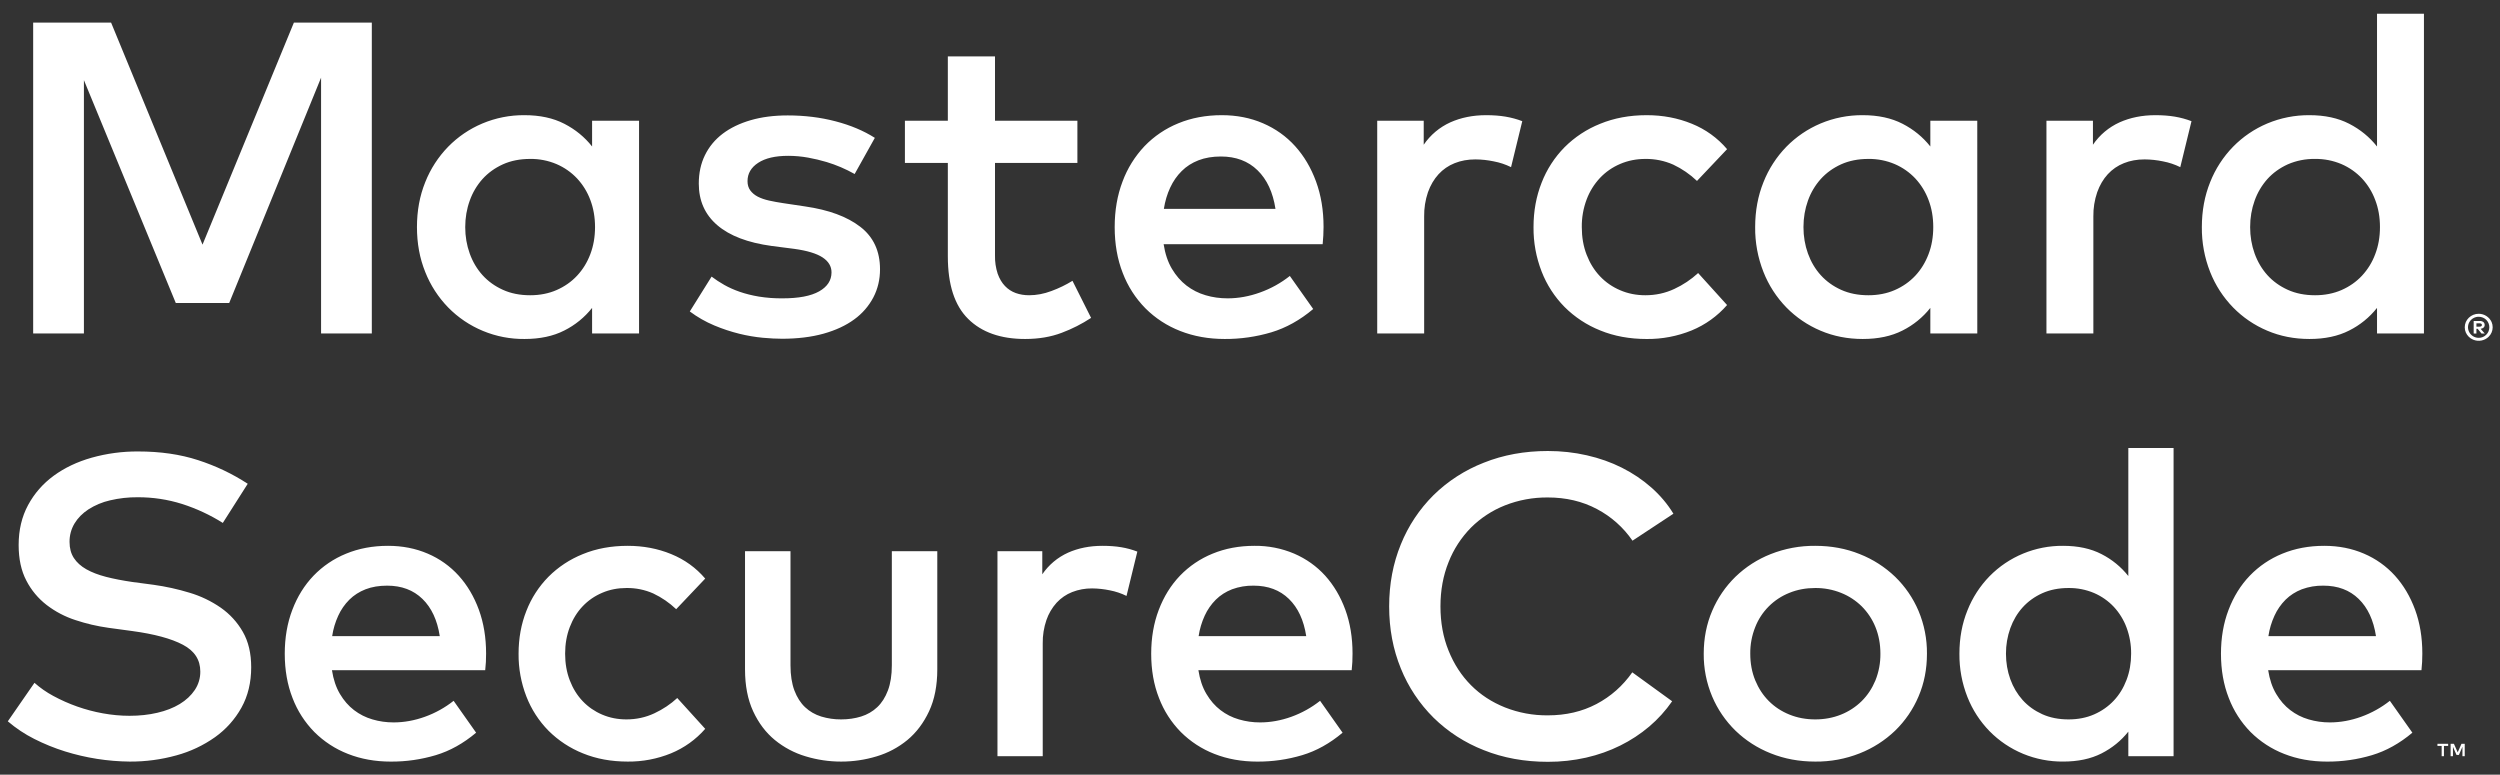
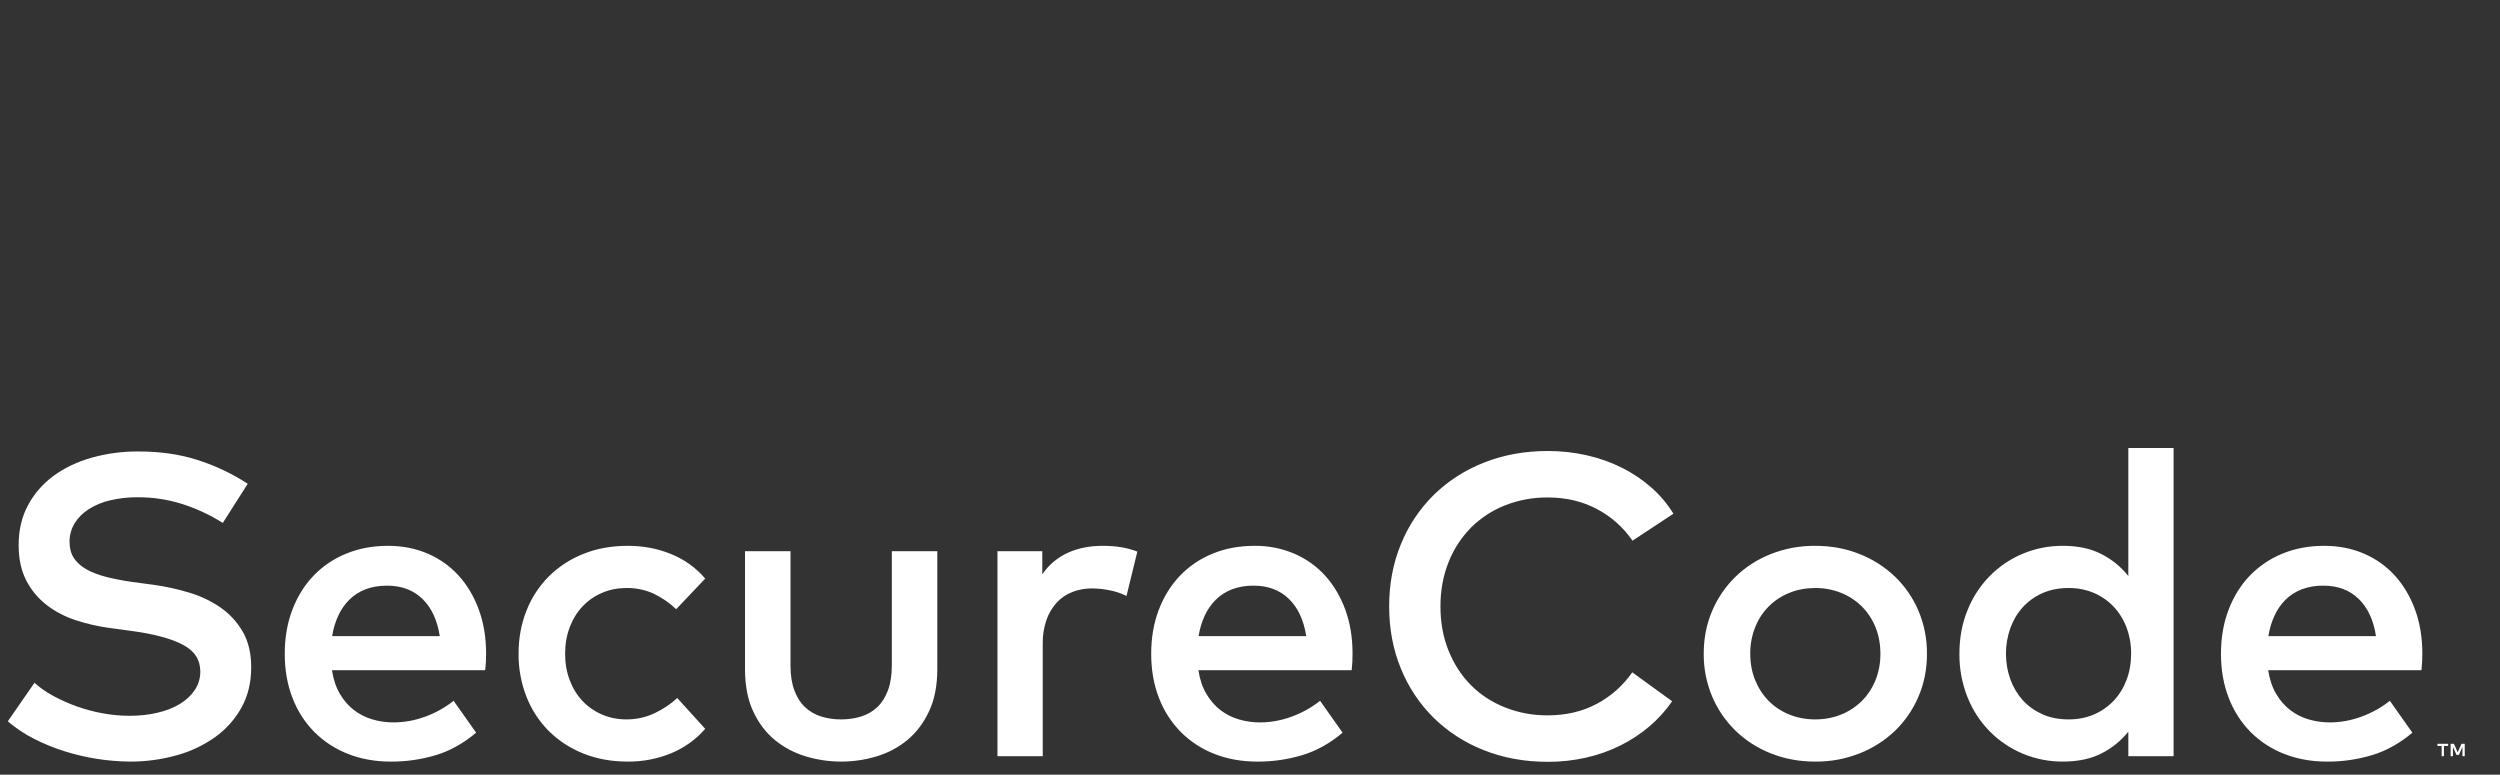
<svg xmlns="http://www.w3.org/2000/svg" width="142" height="44" viewBox="0 0 142 44" fill="none">
  <rect x="0" y="0" width="142" height="44" fill="#333333" stroke="none" />
  <g clip-path="url(#clip0_402_2584)">
    <path d="M12.656 29.702C11.935 29.248 11.158 28.887 10.345 28.626C9.53 28.369 8.679 28.241 7.823 28.244C7.293 28.239 6.765 28.298 6.249 28.42C5.815 28.519 5.401 28.692 5.025 28.931C4.686 29.154 4.421 29.421 4.233 29.733C4.043 30.051 3.945 30.415 3.95 30.784C3.95 31.141 4.032 31.444 4.196 31.696C4.36 31.947 4.596 32.16 4.904 32.335C5.211 32.509 5.586 32.652 6.028 32.767C6.471 32.88 6.971 32.977 7.528 33.058L8.722 33.216C9.418 33.313 10.099 33.463 10.763 33.666C11.397 33.854 11.997 34.141 12.54 34.517C13.06 34.882 13.479 35.34 13.794 35.891C14.11 36.441 14.268 37.111 14.268 37.897C14.268 38.764 14.084 39.53 13.714 40.194C13.347 40.857 12.834 41.43 12.214 41.871C11.55 42.341 10.807 42.691 10.019 42.905C9.157 43.144 8.265 43.263 7.369 43.258C6.124 43.246 4.887 43.052 3.699 42.682C3.095 42.494 2.508 42.255 1.945 41.97C1.406 41.698 0.902 41.363 0.444 40.971L1.958 38.784C2.282 39.071 2.639 39.32 3.022 39.526C3.9 40.003 4.851 40.338 5.837 40.517C6.349 40.61 6.857 40.657 7.356 40.657C7.922 40.657 8.448 40.601 8.936 40.486C9.424 40.373 9.848 40.207 10.21 39.988C10.57 39.769 10.855 39.504 11.064 39.191C11.273 38.88 11.382 38.514 11.377 38.141C11.377 37.475 11.047 36.968 10.387 36.621C9.727 36.272 8.766 36.013 7.504 35.842L6.164 35.66C5.526 35.571 4.898 35.425 4.288 35.222C3.697 35.031 3.143 34.741 2.652 34.365C2.169 33.992 1.774 33.519 1.497 32.979C1.205 32.425 1.059 31.75 1.059 30.956C1.059 30.105 1.238 29.349 1.595 28.688C1.951 28.028 2.437 27.473 3.051 27.022C3.666 26.572 4.386 26.229 5.21 25.996C6.068 25.756 6.956 25.637 7.848 25.643C9.102 25.643 10.236 25.806 11.248 26.135C12.26 26.463 13.201 26.91 14.071 27.478L12.656 29.702ZM22.04 31.003C22.859 31.003 23.611 31.152 24.297 31.447C24.968 31.733 25.568 32.161 26.055 32.699C26.543 33.239 26.924 33.883 27.199 34.632C27.473 35.382 27.61 36.211 27.61 37.119C27.612 37.436 27.596 37.753 27.56 38.067H18.855C18.936 38.594 19.088 39.044 19.309 39.416C19.53 39.79 19.797 40.096 20.108 40.334C20.421 40.573 20.768 40.75 21.154 40.862C21.54 40.977 21.94 41.033 22.359 41.033C22.95 41.033 23.542 40.926 24.136 40.712C24.726 40.5 25.276 40.194 25.766 39.806L27.044 41.617C26.323 42.224 25.559 42.651 24.752 42.893C23.924 43.14 23.064 43.264 22.199 43.259C21.314 43.259 20.502 43.113 19.765 42.822C19.049 42.544 18.4 42.121 17.858 41.581C17.314 41.028 16.891 40.37 16.616 39.647C16.321 38.893 16.174 38.055 16.174 37.131C16.174 36.224 16.317 35.392 16.604 34.64C16.89 33.885 17.293 33.239 17.809 32.7C18.329 32.159 18.96 31.732 19.66 31.448C20.377 31.152 21.171 31.003 22.04 31.003ZM21.99 33.265C21.531 33.265 21.123 33.333 20.766 33.471C20.41 33.61 20.102 33.806 19.844 34.061C19.58 34.325 19.366 34.634 19.212 34.973C19.042 35.342 18.926 35.733 18.867 36.133H24.979C24.839 35.226 24.512 34.52 23.995 34.018C23.478 33.516 22.81 33.265 21.99 33.265ZM35.653 31.003C36.539 31.003 37.362 31.159 38.124 31.472C38.887 31.784 39.53 32.247 40.056 32.864L38.407 34.602C38.024 34.237 37.584 33.935 37.104 33.708C36.625 33.496 36.105 33.391 35.58 33.399C35.087 33.399 34.627 33.489 34.202 33.672C33.775 33.854 33.406 34.109 33.095 34.437C32.783 34.765 32.539 35.16 32.364 35.617C32.188 36.076 32.099 36.581 32.099 37.131C32.099 37.682 32.188 38.187 32.364 38.645C32.539 39.102 32.783 39.496 33.095 39.824C33.406 40.151 33.775 40.407 34.202 40.589C34.627 40.771 35.087 40.862 35.58 40.862C36.145 40.862 36.673 40.747 37.165 40.517C37.658 40.286 38.092 39.995 38.468 39.647L40.056 41.398C39.527 42.005 38.861 42.482 38.112 42.79C37.333 43.107 36.497 43.266 35.654 43.258C34.718 43.258 33.869 43.101 33.108 42.79C32.374 42.496 31.709 42.058 31.152 41.502C30.605 40.946 30.178 40.285 29.898 39.561C29.597 38.786 29.447 37.961 29.455 37.131C29.455 36.256 29.603 35.444 29.898 34.699C30.178 33.976 30.605 33.316 31.152 32.761C31.708 32.204 32.374 31.765 33.108 31.472C33.87 31.159 34.718 31.003 35.653 31.003ZM53.238 38.018C53.238 38.941 53.083 39.736 52.771 40.401C52.46 41.066 52.049 41.609 51.542 42.031C51.029 42.454 50.435 42.77 49.795 42.96C49.139 43.159 48.467 43.258 47.778 43.258C47.089 43.258 46.417 43.159 45.761 42.96C45.12 42.77 44.524 42.453 44.009 42.031C43.496 41.609 43.087 41.066 42.779 40.401C42.471 39.736 42.317 38.941 42.317 38.018V31.307H44.9V37.788C44.9 38.346 44.974 38.824 45.121 39.216C45.27 39.608 45.471 39.927 45.73 40.17C45.988 40.413 46.293 40.589 46.646 40.699C47.013 40.81 47.394 40.865 47.777 40.862C48.18 40.862 48.556 40.808 48.91 40.699C49.262 40.589 49.567 40.413 49.825 40.17C50.084 39.927 50.286 39.608 50.434 39.216C50.582 38.824 50.656 38.346 50.656 37.788V31.307H53.238V38.018ZM62.621 31.003C63.014 31.003 63.368 31.029 63.684 31.082C64 31.134 64.306 31.218 64.601 31.331L63.986 33.849C63.687 33.701 63.368 33.594 63.04 33.531C62.708 33.462 62.37 33.425 62.031 33.422C61.644 33.418 61.259 33.488 60.899 33.629C60.561 33.762 60.259 33.97 60.014 34.236C59.757 34.523 59.56 34.858 59.436 35.221C59.29 35.648 59.22 36.097 59.227 36.547V42.953H56.656V31.307H59.202V32.62C59.566 32.085 60.072 31.66 60.665 31.392C61.248 31.132 61.9 31.003 62.621 31.003ZM71.255 31.003C72.03 30.994 72.799 31.145 73.512 31.447C74.196 31.744 74.782 32.161 75.271 32.699C75.757 33.239 76.139 33.883 76.414 34.632C76.688 35.382 76.824 36.211 76.824 37.119C76.826 37.436 76.81 37.753 76.776 38.067H68.069C68.151 38.594 68.302 39.044 68.525 39.416C68.745 39.79 69.012 40.096 69.323 40.334C69.634 40.573 69.982 40.75 70.369 40.862C70.76 40.977 71.165 41.035 71.573 41.033C72.164 41.033 72.756 40.926 73.351 40.712C73.94 40.499 74.491 40.194 74.981 39.806L76.259 41.617C75.538 42.224 74.773 42.651 73.965 42.893C73.138 43.14 72.278 43.264 71.414 43.259C70.529 43.259 69.716 43.113 68.978 42.822C68.263 42.544 67.614 42.121 67.073 41.581C66.528 41.028 66.106 40.37 65.831 39.647C65.534 38.893 65.388 38.055 65.388 37.131C65.388 36.224 65.531 35.392 65.818 34.64C66.105 33.885 66.507 33.239 67.023 32.7C67.544 32.159 68.174 31.732 68.874 31.448C69.592 31.152 70.386 31.003 71.255 31.003ZM71.205 33.265C70.787 33.258 70.372 33.327 69.981 33.471C69.625 33.61 69.317 33.806 69.059 34.061C68.795 34.325 68.58 34.634 68.426 34.973C68.257 35.342 68.141 35.733 68.082 36.133H74.194C74.054 35.226 73.727 34.52 73.21 34.018C72.693 33.516 72.026 33.265 71.205 33.265ZM87.917 25.617C88.68 25.617 89.419 25.698 90.132 25.861C90.845 26.023 91.509 26.257 92.124 26.566C92.738 26.875 93.296 27.249 93.796 27.691C94.296 28.133 94.715 28.628 95.05 29.179L92.726 30.711C92.21 29.958 91.516 29.34 90.703 28.912C89.878 28.475 88.951 28.256 87.917 28.256C87.084 28.248 86.257 28.4 85.482 28.705C84.758 28.991 84.101 29.422 83.551 29.97C82.999 30.532 82.566 31.197 82.28 31.927C81.972 32.69 81.818 33.528 81.818 34.444C81.818 35.36 81.971 36.2 82.28 36.961C82.587 37.723 83.011 38.375 83.551 38.918C84.092 39.463 84.736 39.882 85.482 40.181C86.256 40.487 87.084 40.64 87.917 40.632C88.942 40.632 89.863 40.418 90.678 39.989C91.494 39.559 92.172 38.959 92.714 38.189L94.978 39.831C94.607 40.365 94.177 40.843 93.68 41.265C93.177 41.691 92.624 42.054 92.031 42.347C91.428 42.647 90.781 42.876 90.089 43.034C89.376 43.194 88.648 43.274 87.917 43.271C86.598 43.271 85.385 43.051 84.278 42.608C83.211 42.192 82.24 41.565 81.426 40.766C80.622 39.968 79.99 39.016 79.568 37.97C79.126 36.891 78.904 35.718 78.904 34.445C78.904 33.171 79.126 31.997 79.568 30.919C79.99 29.872 80.622 28.921 81.426 28.122C82.24 27.324 83.211 26.698 84.278 26.282C85.384 25.839 86.598 25.617 87.917 25.617ZM103.106 31.003C104.015 31.003 104.858 31.159 105.632 31.472C106.381 31.767 107.064 32.205 107.643 32.76C108.212 33.312 108.664 33.971 108.972 34.698C109.296 35.469 109.459 36.296 109.451 37.131C109.451 38.007 109.292 38.818 108.972 39.561C108.664 40.289 108.212 40.949 107.643 41.502C107.064 42.057 106.381 42.495 105.632 42.79C104.829 43.108 103.971 43.267 103.106 43.258C102.195 43.258 101.352 43.101 100.578 42.79C99.831 42.495 99.15 42.057 98.575 41.502C98.008 40.948 97.558 40.288 97.251 39.561C96.927 38.792 96.764 37.965 96.772 37.131C96.772 36.256 96.931 35.444 97.251 34.699C97.558 33.973 98.007 33.314 98.574 32.761C99.149 32.205 99.83 31.766 100.578 31.472C101.381 31.154 102.24 30.995 103.106 31.003ZM103.106 33.399C102.579 33.399 102.092 33.489 101.642 33.672C101.2 33.847 100.799 34.11 100.465 34.444C100.131 34.779 99.87 35.178 99.698 35.617C99.505 36.099 99.409 36.613 99.415 37.131C99.415 37.682 99.51 38.187 99.698 38.645C99.887 39.102 100.145 39.496 100.474 39.824C100.801 40.151 101.191 40.407 101.642 40.589C102.092 40.771 102.579 40.862 103.106 40.862C103.63 40.862 104.117 40.771 104.568 40.59C105.008 40.415 105.407 40.154 105.743 39.824C106.075 39.496 106.335 39.102 106.525 38.645C106.717 38.163 106.813 37.649 106.807 37.131C106.807 36.58 106.712 36.076 106.525 35.617C106.347 35.176 106.081 34.775 105.743 34.437C105.407 34.108 105.008 33.847 104.568 33.673C104.104 33.488 103.607 33.395 103.106 33.399ZM117.186 31.003C118.031 31.003 118.757 31.159 119.363 31.472C119.957 31.773 120.477 32.199 120.889 32.718V25.447H123.459V42.953H120.889V41.556C120.478 42.075 119.969 42.488 119.363 42.796C118.757 43.104 118.031 43.257 117.186 43.257C116.408 43.264 115.636 43.114 114.917 42.818C114.199 42.521 113.548 42.083 113.006 41.531C112.462 40.973 112.036 40.315 111.751 39.593C111.441 38.809 111.286 37.973 111.295 37.131C111.295 36.239 111.447 35.418 111.751 34.669C112.036 33.947 112.463 33.288 113.006 32.73C113.548 32.177 114.198 31.739 114.917 31.442C115.635 31.145 116.408 30.996 117.186 31.003ZM117.494 33.399C116.935 33.399 116.438 33.498 115.999 33.696C115.561 33.895 115.191 34.163 114.887 34.498C114.584 34.834 114.35 35.229 114.185 35.684C114.02 36.149 113.936 36.638 113.939 37.131C113.939 37.641 114.022 38.123 114.185 38.578C114.35 39.032 114.584 39.426 114.887 39.764C115.19 40.099 115.561 40.367 115.999 40.566C116.438 40.765 116.935 40.862 117.494 40.862C118.027 40.862 118.51 40.768 118.945 40.578C119.38 40.388 119.753 40.125 120.065 39.793C120.376 39.462 120.617 39.069 120.789 38.614C120.961 38.161 121.048 37.666 121.048 37.131C121.053 36.625 120.965 36.122 120.789 35.647C120.628 35.211 120.382 34.811 120.065 34.469C119.75 34.134 119.369 33.867 118.945 33.684C118.487 33.49 117.992 33.393 117.494 33.399ZM132.018 31.003C132.838 31.003 133.589 31.152 134.274 31.447C134.945 31.733 135.546 32.161 136.033 32.699C136.521 33.239 136.901 33.883 137.177 34.632C137.452 35.382 137.588 36.211 137.588 37.119C137.59 37.436 137.573 37.753 137.539 38.067H128.832C128.914 38.594 129.066 39.044 129.288 39.416C129.509 39.79 129.776 40.096 130.087 40.334C130.399 40.573 130.746 40.75 131.132 40.862C131.523 40.977 131.929 41.035 132.337 41.033C132.928 41.033 133.521 40.926 134.114 40.712C134.703 40.499 135.254 40.194 135.744 39.806L137.023 41.617C136.3 42.224 135.536 42.651 134.729 42.893C133.902 43.14 133.042 43.264 132.178 43.259C131.292 43.259 130.48 43.113 129.743 42.822C129.026 42.544 128.377 42.121 127.835 41.581C127.292 41.028 126.87 40.369 126.595 39.647C126.299 38.893 126.151 38.055 126.151 37.131C126.151 36.224 126.294 35.392 126.582 34.64C126.869 33.885 127.27 33.239 127.788 32.7C128.308 32.159 128.939 31.732 129.638 31.448C130.356 31.152 131.149 31.003 132.018 31.003ZM138.816 42.953V42.369H139.055V42.248H138.447V42.369H138.686V42.953L138.816 42.953ZM139.997 42.953V42.247H139.812L139.597 42.733L139.382 42.247H139.195V42.953H139.328V42.42L139.529 42.879H139.666L139.866 42.418V42.953L139.997 42.953ZM131.969 33.265C131.551 33.258 131.136 33.327 130.744 33.471C130.388 33.61 130.081 33.806 129.822 34.061C129.558 34.325 129.344 34.634 129.19 34.973C129.02 35.342 128.904 35.733 128.845 36.133H134.956C134.817 35.226 134.49 34.52 133.973 34.018C133.457 33.516 132.788 33.265 131.969 33.265Z" fill="white" />
-     <path d="M21.119 18.939H18.237V4.411L13.019 17.209H9.984L4.766 4.551V18.939H1.884V1.284H6.31L11.503 13.895L16.693 1.284H21.119V18.939ZM36.298 18.939H33.631V17.489C33.206 18.027 32.666 18.466 32.05 18.774C31.421 19.095 30.669 19.254 29.793 19.254C28.985 19.262 28.184 19.108 27.438 18.799C26.692 18.492 26.018 18.037 25.456 17.463C24.892 16.884 24.45 16.2 24.154 15.451C23.84 14.674 23.683 13.823 23.683 12.898C23.683 11.973 23.84 11.123 24.154 10.345C24.45 9.597 24.893 8.913 25.456 8.334C26.007 7.771 26.666 7.323 27.395 7.015C28.153 6.696 28.969 6.535 29.793 6.542C30.669 6.542 31.421 6.705 32.05 7.029C32.68 7.352 33.206 7.783 33.631 8.32V6.858H36.298V18.939ZM30.111 9.027C29.532 9.027 29.016 9.13 28.562 9.335C28.106 9.543 27.723 9.82 27.407 10.168C27.086 10.528 26.84 10.945 26.681 11.398C26.51 11.87 26.425 12.369 26.425 12.898C26.425 13.428 26.51 13.928 26.68 14.399C26.849 14.87 27.093 15.281 27.408 15.629C27.723 15.977 28.107 16.255 28.563 16.461C29.016 16.667 29.532 16.77 30.111 16.77C30.664 16.77 31.166 16.671 31.616 16.474C32.067 16.276 32.454 16.006 32.777 15.66C33.1 15.315 33.352 14.908 33.53 14.437C33.709 13.966 33.798 13.453 33.798 12.898C33.798 12.343 33.709 11.83 33.531 11.359C33.363 10.907 33.108 10.491 32.778 10.136C32.451 9.789 32.056 9.513 31.617 9.323C31.142 9.121 30.629 9.02 30.112 9.027H30.111ZM48.544 9.884C48.039 9.599 47.505 9.371 46.95 9.203C46.604 9.1 46.252 9.016 45.896 8.952C45.524 8.885 45.146 8.851 44.768 8.851C44.037 8.851 43.469 8.983 43.065 9.248C42.661 9.512 42.459 9.86 42.459 10.289C42.459 10.498 42.512 10.675 42.618 10.818C42.725 10.961 42.867 11.08 43.045 11.172C43.225 11.264 43.437 11.337 43.683 11.392C43.93 11.447 44.193 11.495 44.474 11.537L45.736 11.726C47.072 11.92 48.113 12.303 48.862 12.88C49.611 13.456 49.985 14.261 49.985 15.295C49.985 15.875 49.859 16.407 49.608 16.89C49.349 17.383 48.978 17.811 48.524 18.139C48.052 18.487 47.47 18.758 46.776 18.953C46.084 19.145 45.299 19.241 44.423 19.241C44.109 19.241 43.743 19.223 43.327 19.185C42.879 19.142 42.436 19.066 42 18.959C41.512 18.838 41.034 18.68 40.571 18.485C40.077 18.278 39.61 18.011 39.181 17.691L40.418 15.711C40.639 15.879 40.879 16.036 41.138 16.183C41.398 16.33 41.691 16.461 42.018 16.575C42.346 16.688 42.708 16.779 43.103 16.846C43.548 16.917 43.998 16.951 44.449 16.946C45.368 16.946 46.06 16.814 46.528 16.549C46.995 16.285 47.23 15.925 47.23 15.47C47.23 15.127 47.06 14.844 46.72 14.62C46.379 14.398 45.843 14.235 45.112 14.135L43.836 13.971C42.476 13.786 41.445 13.394 40.743 12.791C40.041 12.191 39.691 11.402 39.691 10.427C39.691 9.83 39.807 9.291 40.041 8.814C40.275 8.334 40.612 7.928 41.048 7.596C41.487 7.264 42.017 7.008 42.638 6.827C43.259 6.646 43.96 6.556 44.742 6.556C45.703 6.556 46.608 6.667 47.459 6.891C48.31 7.112 49.054 7.426 49.691 7.83L48.544 9.884ZM61.196 9.254H56.516V14.513C56.508 14.863 56.559 15.213 56.668 15.547C56.77 15.832 56.909 16.066 57.084 16.247C57.257 16.428 57.462 16.561 57.695 16.645C57.928 16.729 58.183 16.77 58.455 16.77C58.871 16.77 59.294 16.691 59.723 16.529C60.154 16.37 60.55 16.177 60.917 15.95L61.974 18.056C61.453 18.398 60.895 18.682 60.31 18.901C59.694 19.137 58.998 19.254 58.225 19.254C56.839 19.254 55.76 18.875 54.991 18.113C54.221 17.353 53.837 16.17 53.837 14.563V9.254H51.399V6.859H53.837V3.202H56.516V6.858H61.196V9.254ZM69.398 6.542C70.248 6.542 71.03 6.696 71.74 7.003C72.45 7.31 73.058 7.743 73.563 8.302C74.07 8.862 74.464 9.53 74.75 10.307C75.035 11.085 75.178 11.945 75.178 12.886C75.177 13.214 75.16 13.543 75.127 13.87H66.094C66.179 14.416 66.336 14.883 66.566 15.27C66.795 15.656 67.072 15.973 67.394 16.221C67.718 16.47 68.079 16.653 68.479 16.77C68.879 16.889 69.295 16.946 69.729 16.946C70.342 16.946 70.955 16.835 71.573 16.612C72.185 16.393 72.756 16.076 73.263 15.674L74.59 17.552C73.842 18.183 73.048 18.624 72.21 18.876C71.352 19.131 70.46 19.259 69.564 19.254C68.645 19.254 67.804 19.102 67.038 18.801C66.296 18.513 65.622 18.075 65.061 17.514C64.496 16.941 64.058 16.258 63.773 15.509C63.466 14.727 63.314 13.857 63.314 12.899C63.314 11.957 63.462 11.095 63.759 10.314C64.035 9.567 64.46 8.883 65.009 8.302C65.549 7.74 66.204 7.298 66.929 7.003C67.673 6.696 68.498 6.542 69.398 6.542ZM69.348 8.889C68.871 8.889 68.449 8.96 68.078 9.103C67.708 9.246 67.389 9.449 67.122 9.715C66.854 9.98 66.635 10.294 66.465 10.661C66.295 11.026 66.176 11.428 66.107 11.865H72.447C72.303 10.923 71.963 10.191 71.427 9.671C70.892 9.149 70.197 8.889 69.348 8.889ZM84.412 6.542C84.821 6.542 85.188 6.57 85.514 6.625C85.843 6.68 86.161 6.766 86.465 6.883L85.828 9.494C85.517 9.34 85.187 9.23 84.846 9.166C84.502 9.094 84.151 9.056 83.8 9.054C83.375 9.054 82.984 9.124 82.626 9.267C82.275 9.406 81.961 9.621 81.708 9.898C81.454 10.176 81.252 10.516 81.108 10.919C80.958 11.362 80.885 11.827 80.892 12.294V18.939H78.226V6.859H80.867V8.221C81.244 7.666 81.769 7.225 82.384 6.947C82.988 6.678 83.663 6.542 84.412 6.542ZM93.532 6.542C94.451 6.542 95.306 6.705 96.097 7.029C96.873 7.342 97.56 7.837 98.098 8.472L96.389 10.277C95.992 9.898 95.537 9.585 95.039 9.35C94.541 9.13 94.001 9.02 93.456 9.027C92.947 9.027 92.47 9.122 92.027 9.311C91.585 9.5 91.202 9.765 90.879 10.107C90.547 10.462 90.29 10.877 90.121 11.329C89.932 11.832 89.839 12.364 89.846 12.9C89.846 13.471 89.936 13.994 90.121 14.47C90.303 14.943 90.556 15.352 90.879 15.692C91.202 16.033 91.585 16.298 92.027 16.486C92.47 16.677 92.946 16.77 93.456 16.77C94.043 16.77 94.59 16.651 95.1 16.412C95.596 16.183 96.053 15.878 96.454 15.509L98.098 17.326C97.55 17.955 96.861 18.45 96.085 18.769C95.275 19.098 94.407 19.264 93.532 19.255C92.564 19.255 91.683 19.093 90.893 18.769C90.132 18.466 89.441 18.011 88.864 17.433C88.297 16.857 87.855 16.173 87.564 15.422C87.251 14.617 87.095 13.761 87.104 12.899C87.104 11.991 87.258 11.151 87.564 10.377C87.855 9.626 88.297 8.942 88.864 8.365C89.441 7.788 90.131 7.333 90.892 7.03C91.683 6.706 92.564 6.542 93.532 6.542ZM112.31 18.939H109.643V17.489C109.217 18.027 108.678 18.466 108.062 18.774C107.432 19.095 106.68 19.254 105.804 19.254C104.944 19.254 104.145 19.097 103.405 18.782C102.677 18.474 102.017 18.026 101.466 17.463C100.903 16.884 100.461 16.2 100.166 15.451C99.844 14.638 99.684 13.771 99.693 12.898C99.693 11.973 99.852 11.123 100.166 10.345C100.461 9.597 100.904 8.913 101.467 8.334C102.019 7.771 102.678 7.323 103.406 7.015C104.164 6.696 104.98 6.536 105.803 6.542C106.68 6.542 107.432 6.705 108.062 7.029C108.691 7.352 109.218 7.783 109.643 8.32V6.858H112.309L112.31 18.939ZM106.121 9.027C105.544 9.027 105.028 9.13 104.572 9.335C104.117 9.543 103.734 9.82 103.419 10.168C103.098 10.528 102.851 10.945 102.691 11.398C102.522 11.87 102.437 12.369 102.437 12.898C102.437 13.428 102.522 13.928 102.691 14.399C102.861 14.87 103.104 15.281 103.419 15.629C103.734 15.977 104.118 16.255 104.572 16.461C105.028 16.667 105.544 16.77 106.122 16.77C106.674 16.77 107.177 16.671 107.627 16.474C108.079 16.276 108.464 16.006 108.789 15.66C109.112 15.315 109.362 14.908 109.541 14.437C109.721 13.966 109.809 13.453 109.809 12.898C109.809 12.343 109.721 11.83 109.541 11.359C109.374 10.907 109.118 10.491 108.789 10.136C108.462 9.789 108.067 9.513 107.628 9.323C107.153 9.121 106.639 9.02 106.121 9.027ZM122.424 6.542C122.833 6.542 123.201 6.57 123.528 6.625C123.855 6.68 124.172 6.766 124.477 6.883L123.84 9.494C123.53 9.341 123.2 9.23 122.859 9.166C122.515 9.094 122.164 9.056 121.811 9.054C121.386 9.054 120.995 9.124 120.639 9.267C120.288 9.405 119.974 9.621 119.72 9.898C119.466 10.176 119.265 10.516 119.121 10.919C118.97 11.362 118.896 11.827 118.903 12.294V18.939H116.238V6.859H118.879V8.221C119.257 7.666 119.782 7.225 120.397 6.947C121.001 6.678 121.677 6.542 122.424 6.542ZM131.175 6.542C132.051 6.542 132.804 6.705 133.433 7.029C134.062 7.352 134.588 7.783 135.015 8.32V0.78H137.68V18.939H135.015V17.489C134.589 18.027 134.049 18.466 133.433 18.774C132.804 19.095 132.051 19.254 131.176 19.254C130.315 19.254 129.516 19.097 128.777 18.782C128.048 18.474 127.389 18.026 126.839 17.463C126.275 16.884 125.833 16.2 125.537 15.451C125.216 14.638 125.056 13.771 125.065 12.898C125.065 11.973 125.224 11.123 125.537 10.345C125.833 9.597 126.275 8.913 126.839 8.334C127.39 7.771 128.049 7.323 128.778 7.015C129.536 6.697 130.351 6.536 131.175 6.542ZM140.794 17.822C140.948 17.823 141.099 17.867 141.228 17.951C141.358 18.034 141.46 18.152 141.523 18.291C141.564 18.386 141.584 18.484 141.584 18.59C141.584 18.691 141.563 18.791 141.523 18.884C141.484 18.977 141.425 19.061 141.352 19.132C141.239 19.24 141.096 19.314 140.941 19.343C140.786 19.372 140.626 19.356 140.48 19.296C140.292 19.219 140.141 19.072 140.059 18.888C140.018 18.794 139.997 18.692 139.998 18.59C139.998 18.485 140.019 18.385 140.059 18.291C140.141 18.107 140.292 17.961 140.48 17.883C140.579 17.842 140.686 17.821 140.794 17.822ZM140.794 19.189C140.873 19.19 140.951 19.174 141.024 19.144C141.097 19.114 141.163 19.069 141.218 19.013C141.274 18.958 141.319 18.892 141.349 18.819C141.379 18.747 141.394 18.669 141.394 18.59C141.394 18.512 141.379 18.434 141.349 18.362C141.32 18.289 141.275 18.223 141.22 18.168C141.164 18.112 141.098 18.068 141.024 18.038C140.951 18.008 140.873 17.993 140.794 17.993C140.693 17.991 140.594 18.015 140.505 18.061C140.416 18.107 140.34 18.175 140.284 18.257C140.228 18.34 140.194 18.435 140.185 18.534C140.176 18.633 140.192 18.733 140.232 18.824C140.279 18.933 140.357 19.025 140.457 19.09C140.557 19.155 140.674 19.19 140.794 19.189ZM140.839 18.231C140.916 18.226 140.992 18.247 141.054 18.291C141.104 18.333 141.129 18.388 141.129 18.458C141.13 18.485 141.125 18.512 141.115 18.538C141.105 18.563 141.089 18.586 141.069 18.605C141.022 18.646 140.962 18.671 140.899 18.675L141.135 18.944H140.949L140.731 18.676H140.66V18.944H140.505V18.231H140.839ZM140.661 18.364V18.555H140.838C140.872 18.556 140.905 18.547 140.934 18.53C140.959 18.515 140.972 18.491 140.972 18.458C140.972 18.444 140.969 18.43 140.963 18.418C140.956 18.406 140.947 18.395 140.935 18.388C140.906 18.371 140.872 18.363 140.838 18.364H140.661ZM131.494 9.027C130.961 9.018 130.432 9.123 129.944 9.335C129.489 9.543 129.105 9.82 128.789 10.168C128.469 10.528 128.222 10.946 128.062 11.398C127.893 11.87 127.808 12.369 127.808 12.898C127.808 13.428 127.893 13.928 128.062 14.399C128.232 14.87 128.476 15.281 128.789 15.629C129.105 15.977 129.489 16.255 129.944 16.461C130.399 16.667 130.915 16.77 131.494 16.77C132.046 16.77 132.548 16.671 133 16.474C133.45 16.276 133.837 16.006 134.16 15.66C134.49 15.305 134.745 14.89 134.912 14.437C135.093 13.966 135.182 13.453 135.182 12.898C135.182 12.343 135.093 11.83 134.912 11.359C134.745 10.907 134.49 10.491 134.16 10.136C133.833 9.789 133.438 9.513 133 9.323C132.524 9.121 132.011 9.02 131.494 9.027Z" fill="white" />
  </g>
  <defs>
    <clipPath id="clip0_402_2584">
      <rect width="142" height="44" fill="white" />
    </clipPath>
  </defs>
</svg>